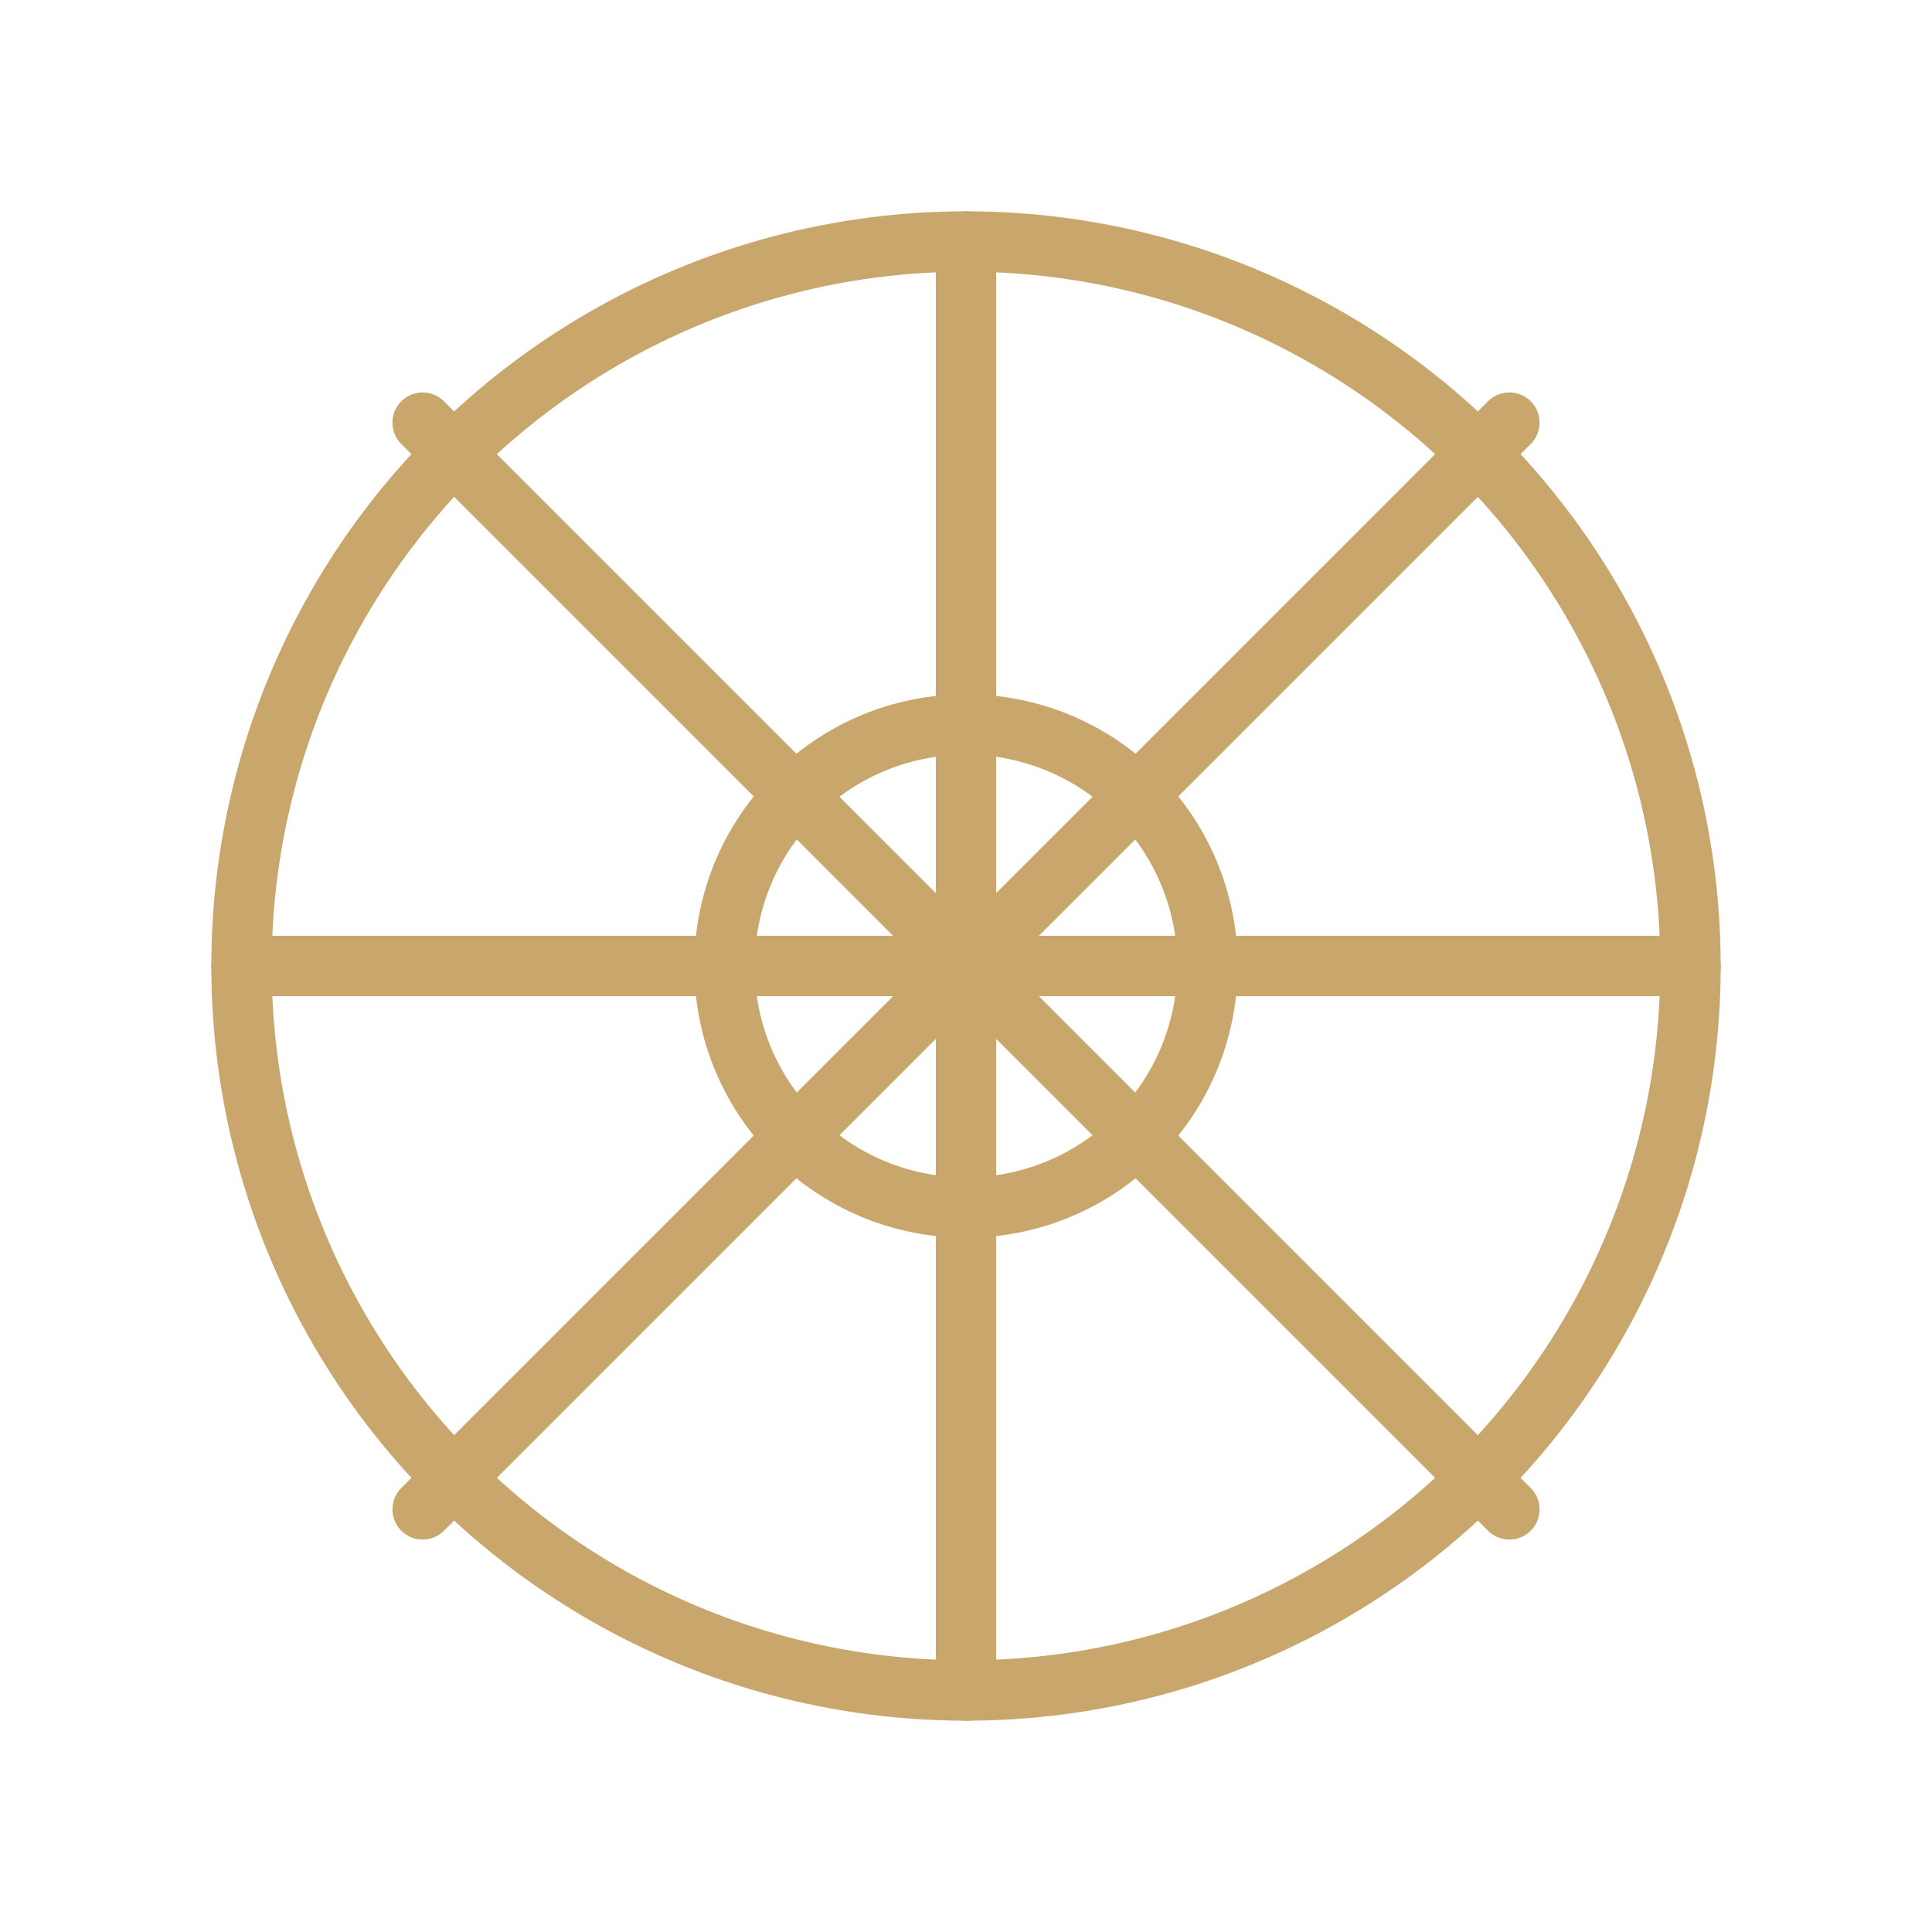
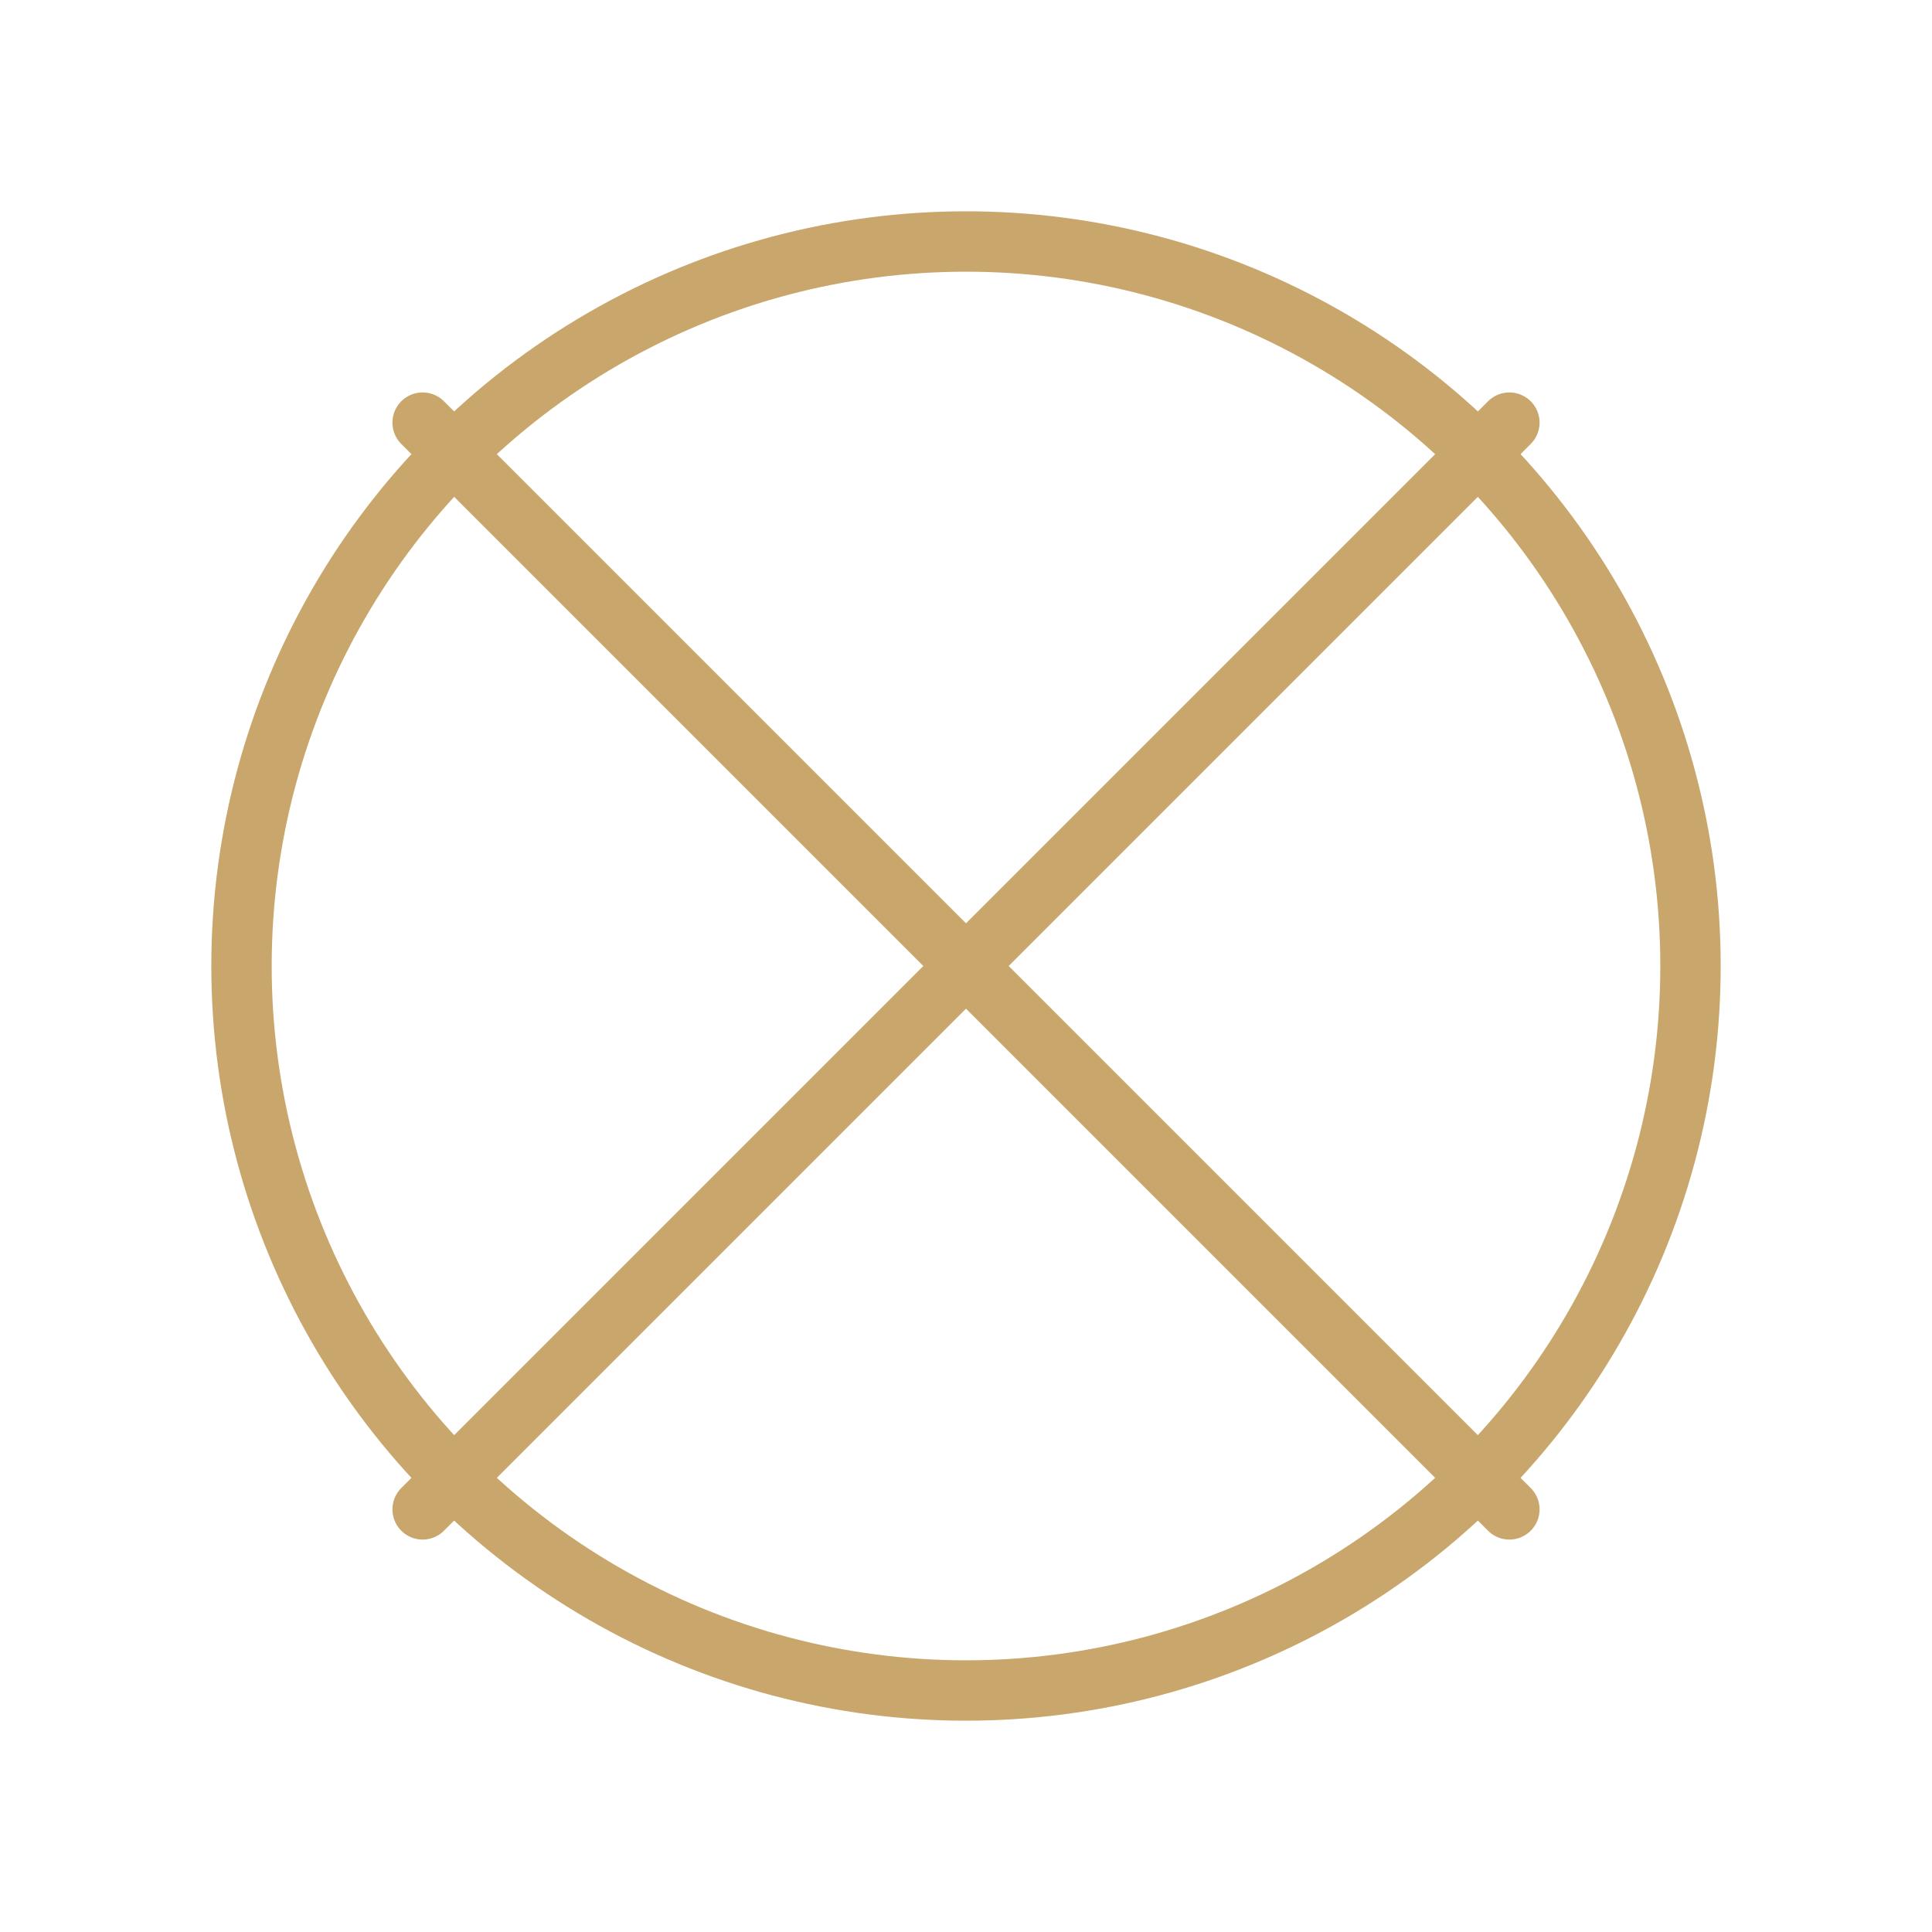
<svg xmlns="http://www.w3.org/2000/svg" viewBox="0 0 64 64" fill="none" stroke="#C9A66B" stroke-width="2">
  <circle cx="32" cy="32" r="24" />
-   <path d="M32 8v48M8 32h48" stroke-linecap="round" />
-   <circle cx="32" cy="32" r="8" />
  <path d="M14 14l36 36M14 50l36-36" stroke-linecap="round" />
</svg>